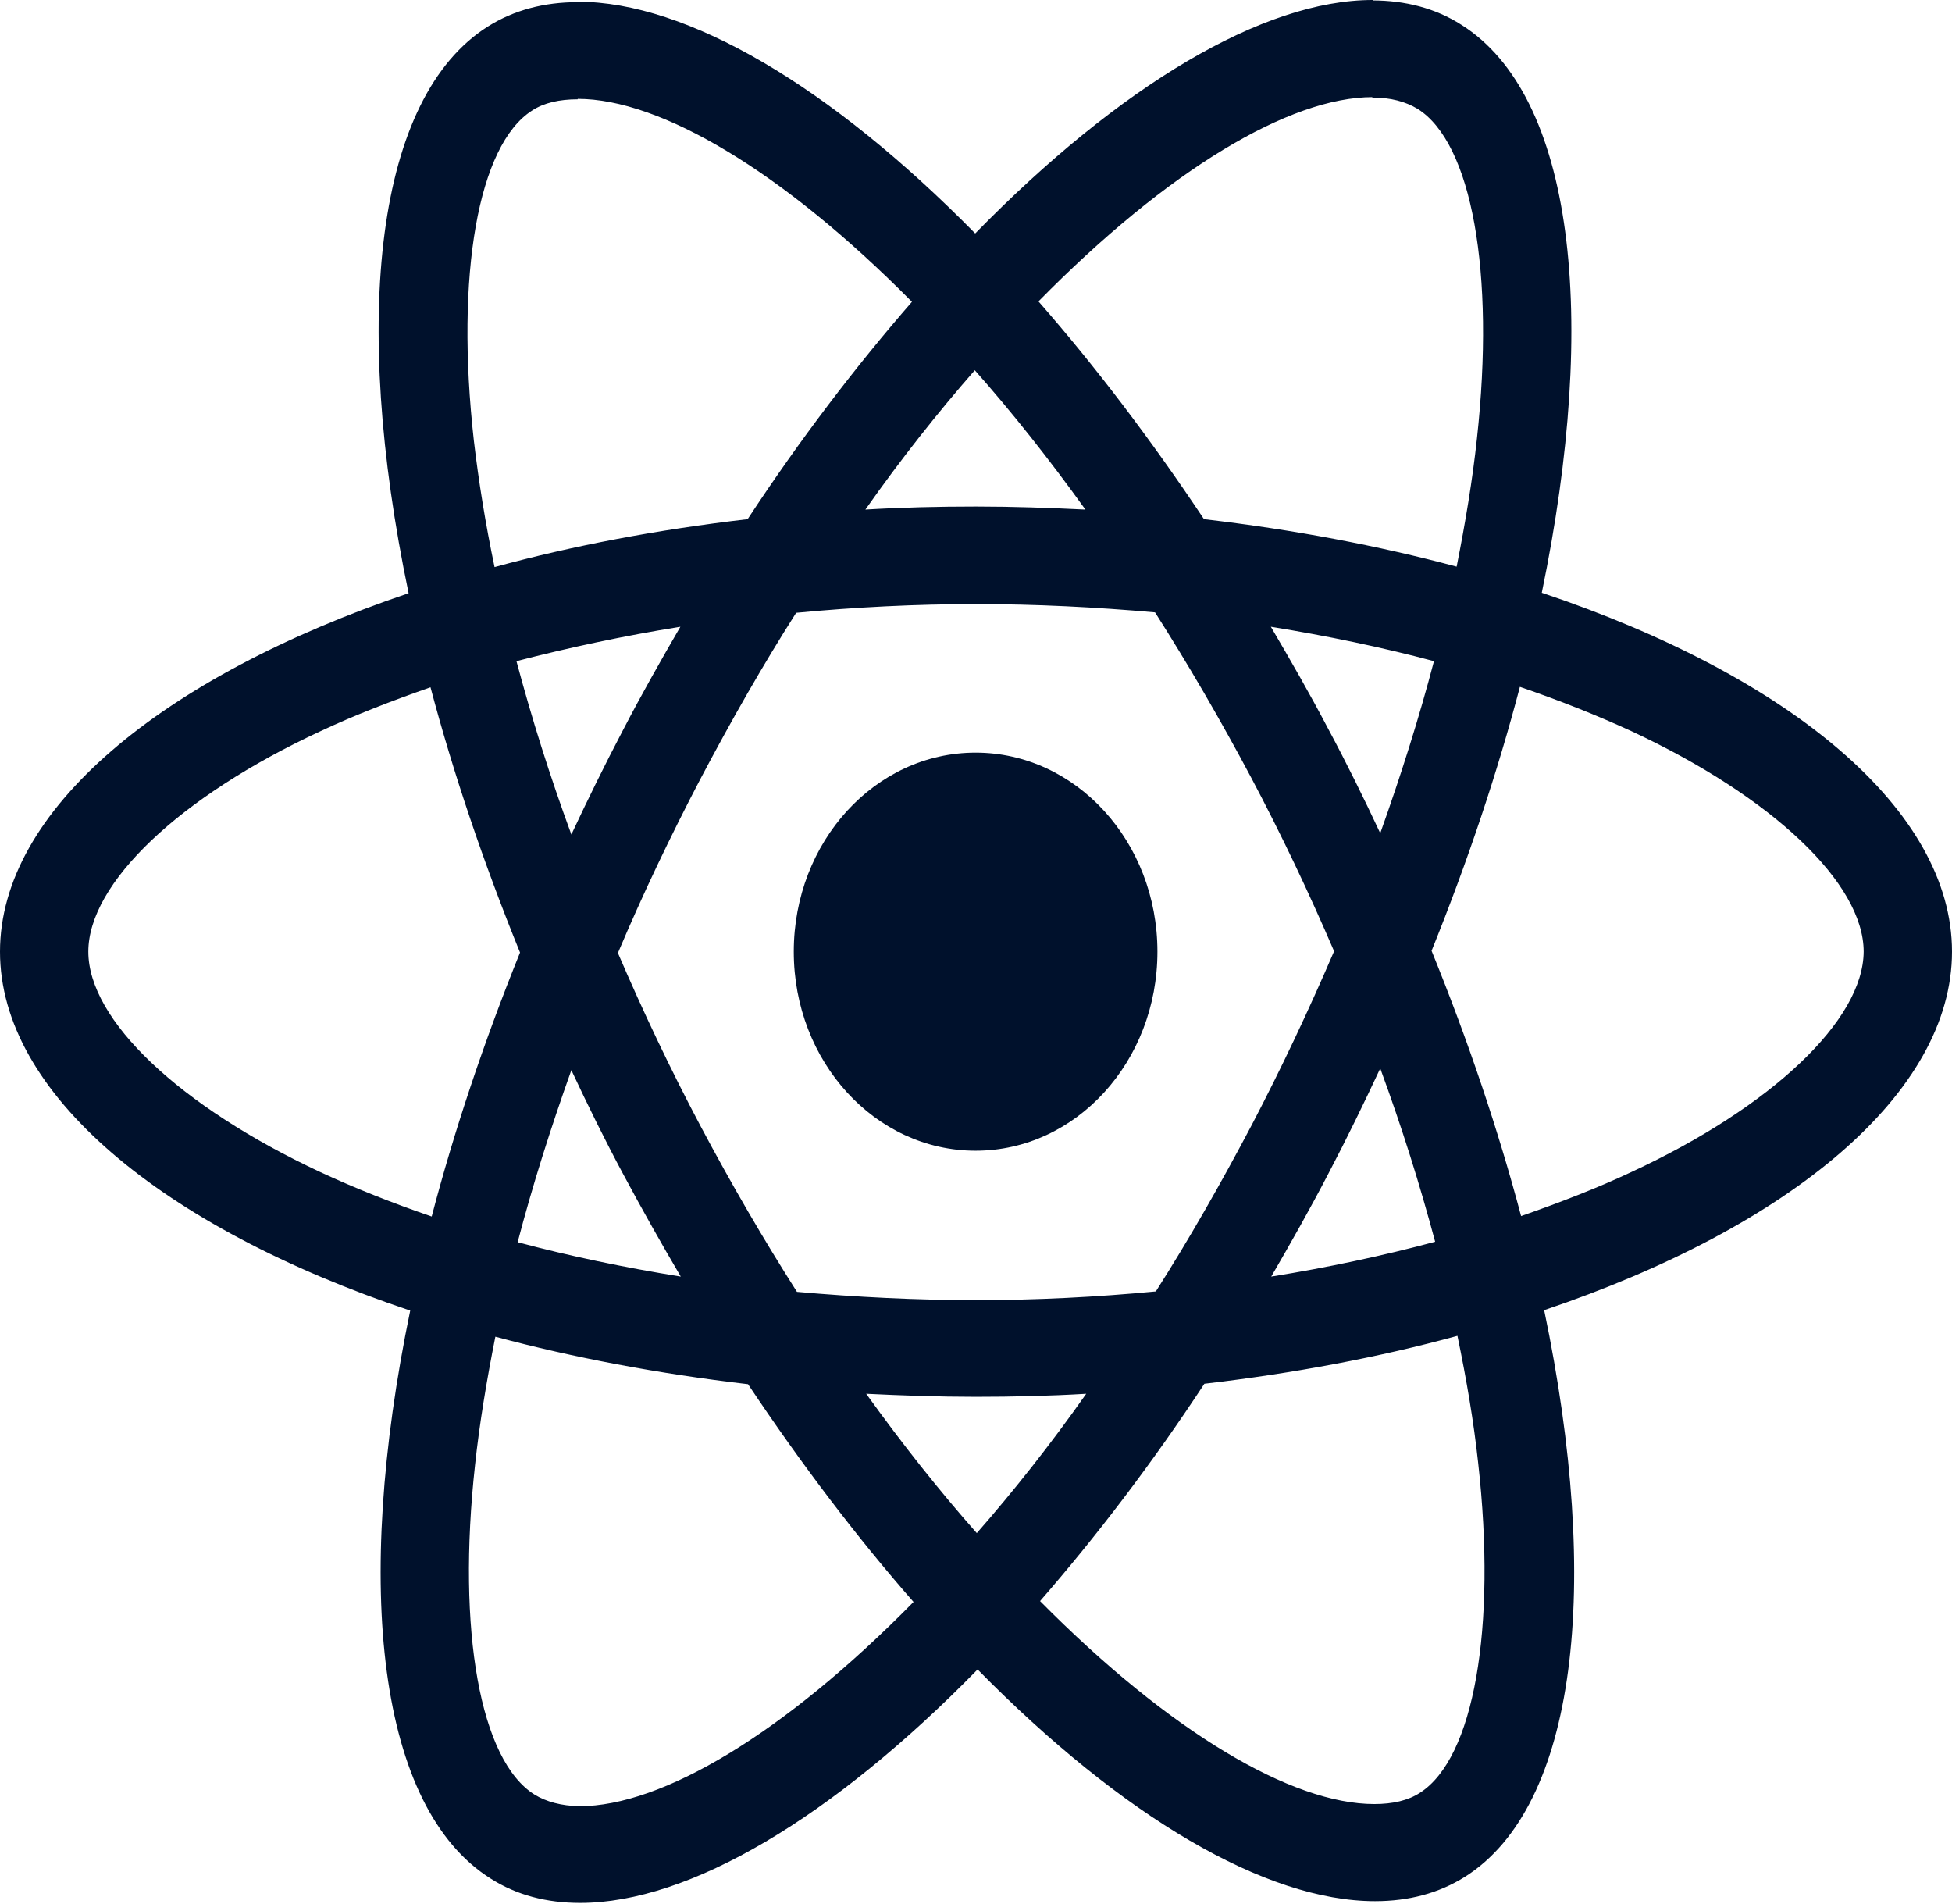
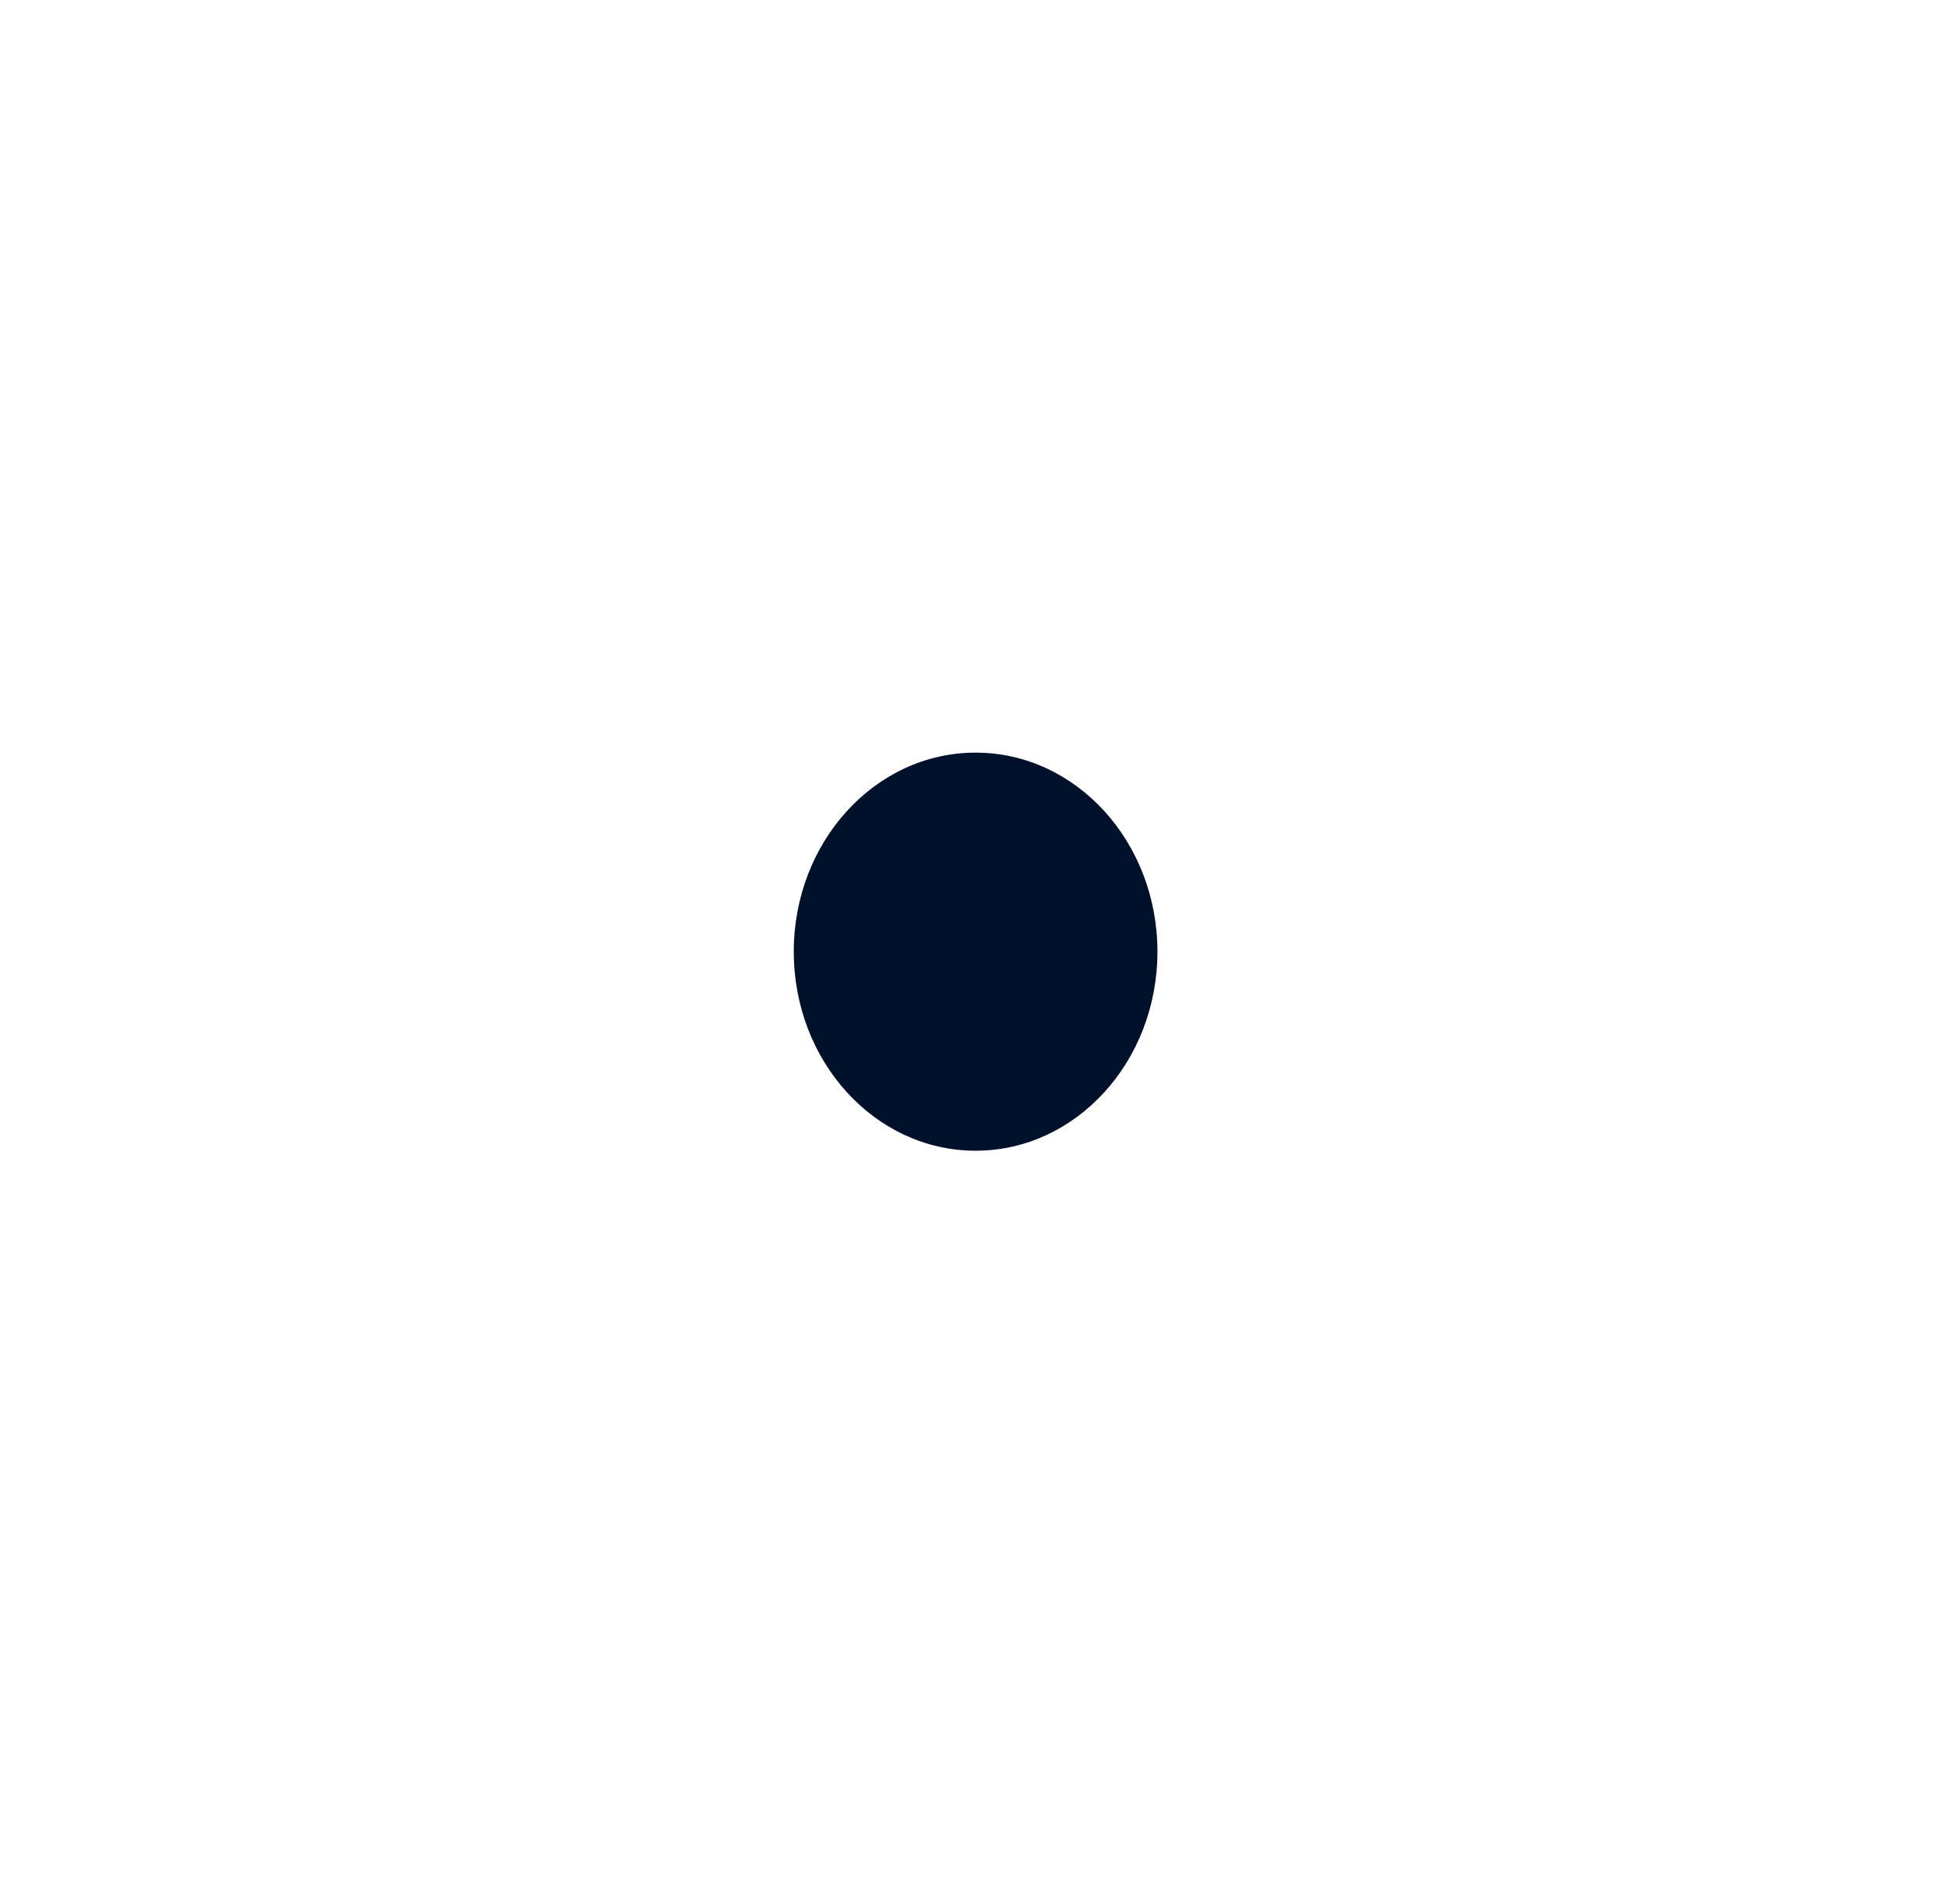
<svg xmlns="http://www.w3.org/2000/svg" width="240" height="234" viewBox="0 0 240 234" fill="none">
-   <path d="M240 116.984C240 99.584 220.09 83.093 189.564 72.867C196.608 38.816 193.477 11.725 179.682 3.052C176.502 1.017 172.784 0.054 168.724 0.054V11.993C170.974 11.993 172.784 12.475 174.301 13.385C180.954 17.561 183.84 33.462 181.59 53.914C181.052 58.947 180.171 64.248 179.095 69.655C169.507 67.085 159.038 65.104 148.031 63.819C141.427 53.914 134.578 44.92 127.68 37.049C143.628 20.827 158.598 11.939 168.773 11.939V0C155.32 0 137.709 10.494 119.902 28.697C102.095 10.601 84.484 0.214 71.031 0.214V12.153C81.158 12.153 96.176 20.988 112.124 37.103C105.275 44.973 98.426 53.914 91.92 63.819C80.864 65.104 70.395 67.085 60.807 69.709C59.682 64.355 58.85 59.161 58.263 54.182C55.964 33.73 58.801 17.829 65.406 13.599C66.873 12.635 68.781 12.207 71.031 12.207V0.268C66.922 0.268 63.204 1.231 59.975 3.266C46.229 11.939 43.147 38.977 50.24 72.921C19.812 83.201 0 99.637 0 116.984C0 134.384 19.91 150.874 50.436 161.101C43.392 195.152 46.523 222.243 60.318 230.916C63.498 232.951 67.216 233.914 71.325 233.914C84.778 233.914 102.389 223.421 120.196 205.217C138.002 223.313 155.614 233.7 169.066 233.7C173.176 233.7 176.894 232.736 180.122 230.702C193.869 222.029 196.951 194.991 189.857 161.047C220.188 150.821 240 134.331 240 116.984ZM176.307 81.273C174.497 88.18 172.246 95.3 169.702 102.421C167.697 98.138 165.593 93.855 163.294 89.572C161.044 85.288 158.647 81.112 156.25 77.043C163.196 78.168 169.898 79.56 176.307 81.273ZM153.901 138.293C150.086 145.52 146.172 152.374 142.112 158.745C134.823 159.441 127.436 159.816 120 159.816C112.613 159.816 105.226 159.441 97.986 158.798C93.926 152.427 89.963 145.628 86.148 138.453C82.43 131.44 79.054 124.319 75.972 117.145C79.005 109.97 82.43 102.796 86.099 95.782C89.914 88.554 93.828 81.701 97.888 75.33C105.177 74.634 112.564 74.259 120 74.259C127.387 74.259 134.774 74.634 142.014 75.277C146.074 81.648 150.037 88.447 153.852 95.622C157.57 102.635 160.946 109.756 164.028 116.93C160.946 124.105 157.57 131.279 153.901 138.293ZM169.702 131.333C172.344 138.507 174.594 145.681 176.453 152.641C170.045 154.355 163.294 155.8 156.298 156.924C158.695 152.802 161.093 148.572 163.343 144.236C165.593 139.952 167.697 135.616 169.702 131.333ZM120.098 188.459C115.548 183.319 110.999 177.591 106.498 171.327C110.901 171.541 115.402 171.701 119.951 171.701C124.55 171.701 129.099 171.594 133.551 171.327C129.148 177.591 124.598 183.319 120.098 188.459ZM83.702 156.924C76.755 155.8 70.053 154.408 63.645 152.695C65.454 145.788 67.705 138.667 70.249 131.547C72.254 135.83 74.358 140.113 76.657 144.396C78.956 148.679 81.305 152.855 83.702 156.924ZM119.853 45.509C124.403 50.648 128.952 56.377 133.453 62.641C129.05 62.427 124.55 62.267 120 62.267C115.402 62.267 110.852 62.374 106.4 62.641C110.803 56.377 115.353 50.648 119.853 45.509ZM83.653 77.043C81.256 81.166 78.859 85.396 76.608 89.732C74.358 94.016 72.254 98.299 70.249 102.582C67.607 95.407 65.357 88.233 63.498 81.273C69.906 79.613 76.657 78.168 83.653 77.043ZM39.38 144.075C22.063 135.99 10.86 125.39 10.86 116.984C10.86 108.578 22.063 97.924 39.38 89.893C43.587 87.912 48.186 86.145 52.931 84.485C55.719 94.979 59.389 105.901 63.938 117.091C59.437 128.227 55.817 139.096 53.078 149.536C48.235 147.876 43.636 146.056 39.38 144.075ZM65.699 220.583C59.046 216.407 56.16 200.506 58.41 180.054C58.948 175.021 59.829 169.72 60.905 164.313C70.493 166.883 80.962 168.864 91.969 170.149C98.573 180.054 105.422 189.048 112.32 196.918C96.372 213.141 81.402 222.029 71.227 222.029C69.026 221.975 67.167 221.493 65.699 220.583ZM181.737 179.786C184.036 200.238 181.199 216.139 174.594 220.369C173.127 221.333 171.219 221.761 168.969 221.761C158.842 221.761 143.824 212.927 127.876 196.811C134.725 188.941 141.574 180 148.08 170.095C159.136 168.81 169.605 166.829 179.193 164.206C180.318 169.613 181.199 174.807 181.737 179.786ZM200.571 144.075C196.364 146.056 191.765 147.823 187.02 149.482C184.232 138.989 180.563 128.067 176.013 116.877C180.514 105.741 184.134 94.872 186.873 84.432C191.716 86.092 196.315 87.912 200.62 89.893C217.937 97.977 229.14 108.578 229.14 116.984C229.091 125.39 217.888 136.044 200.571 144.075Z" fill="#00112C" />
  <path d="M119.951 141.452C132.298 141.452 142.307 130.497 142.307 116.984C142.307 103.471 132.298 92.516 119.951 92.516C107.604 92.516 97.595 103.471 97.595 116.984C97.595 130.497 107.604 141.452 119.951 141.452Z" fill="#00112C" />
</svg>